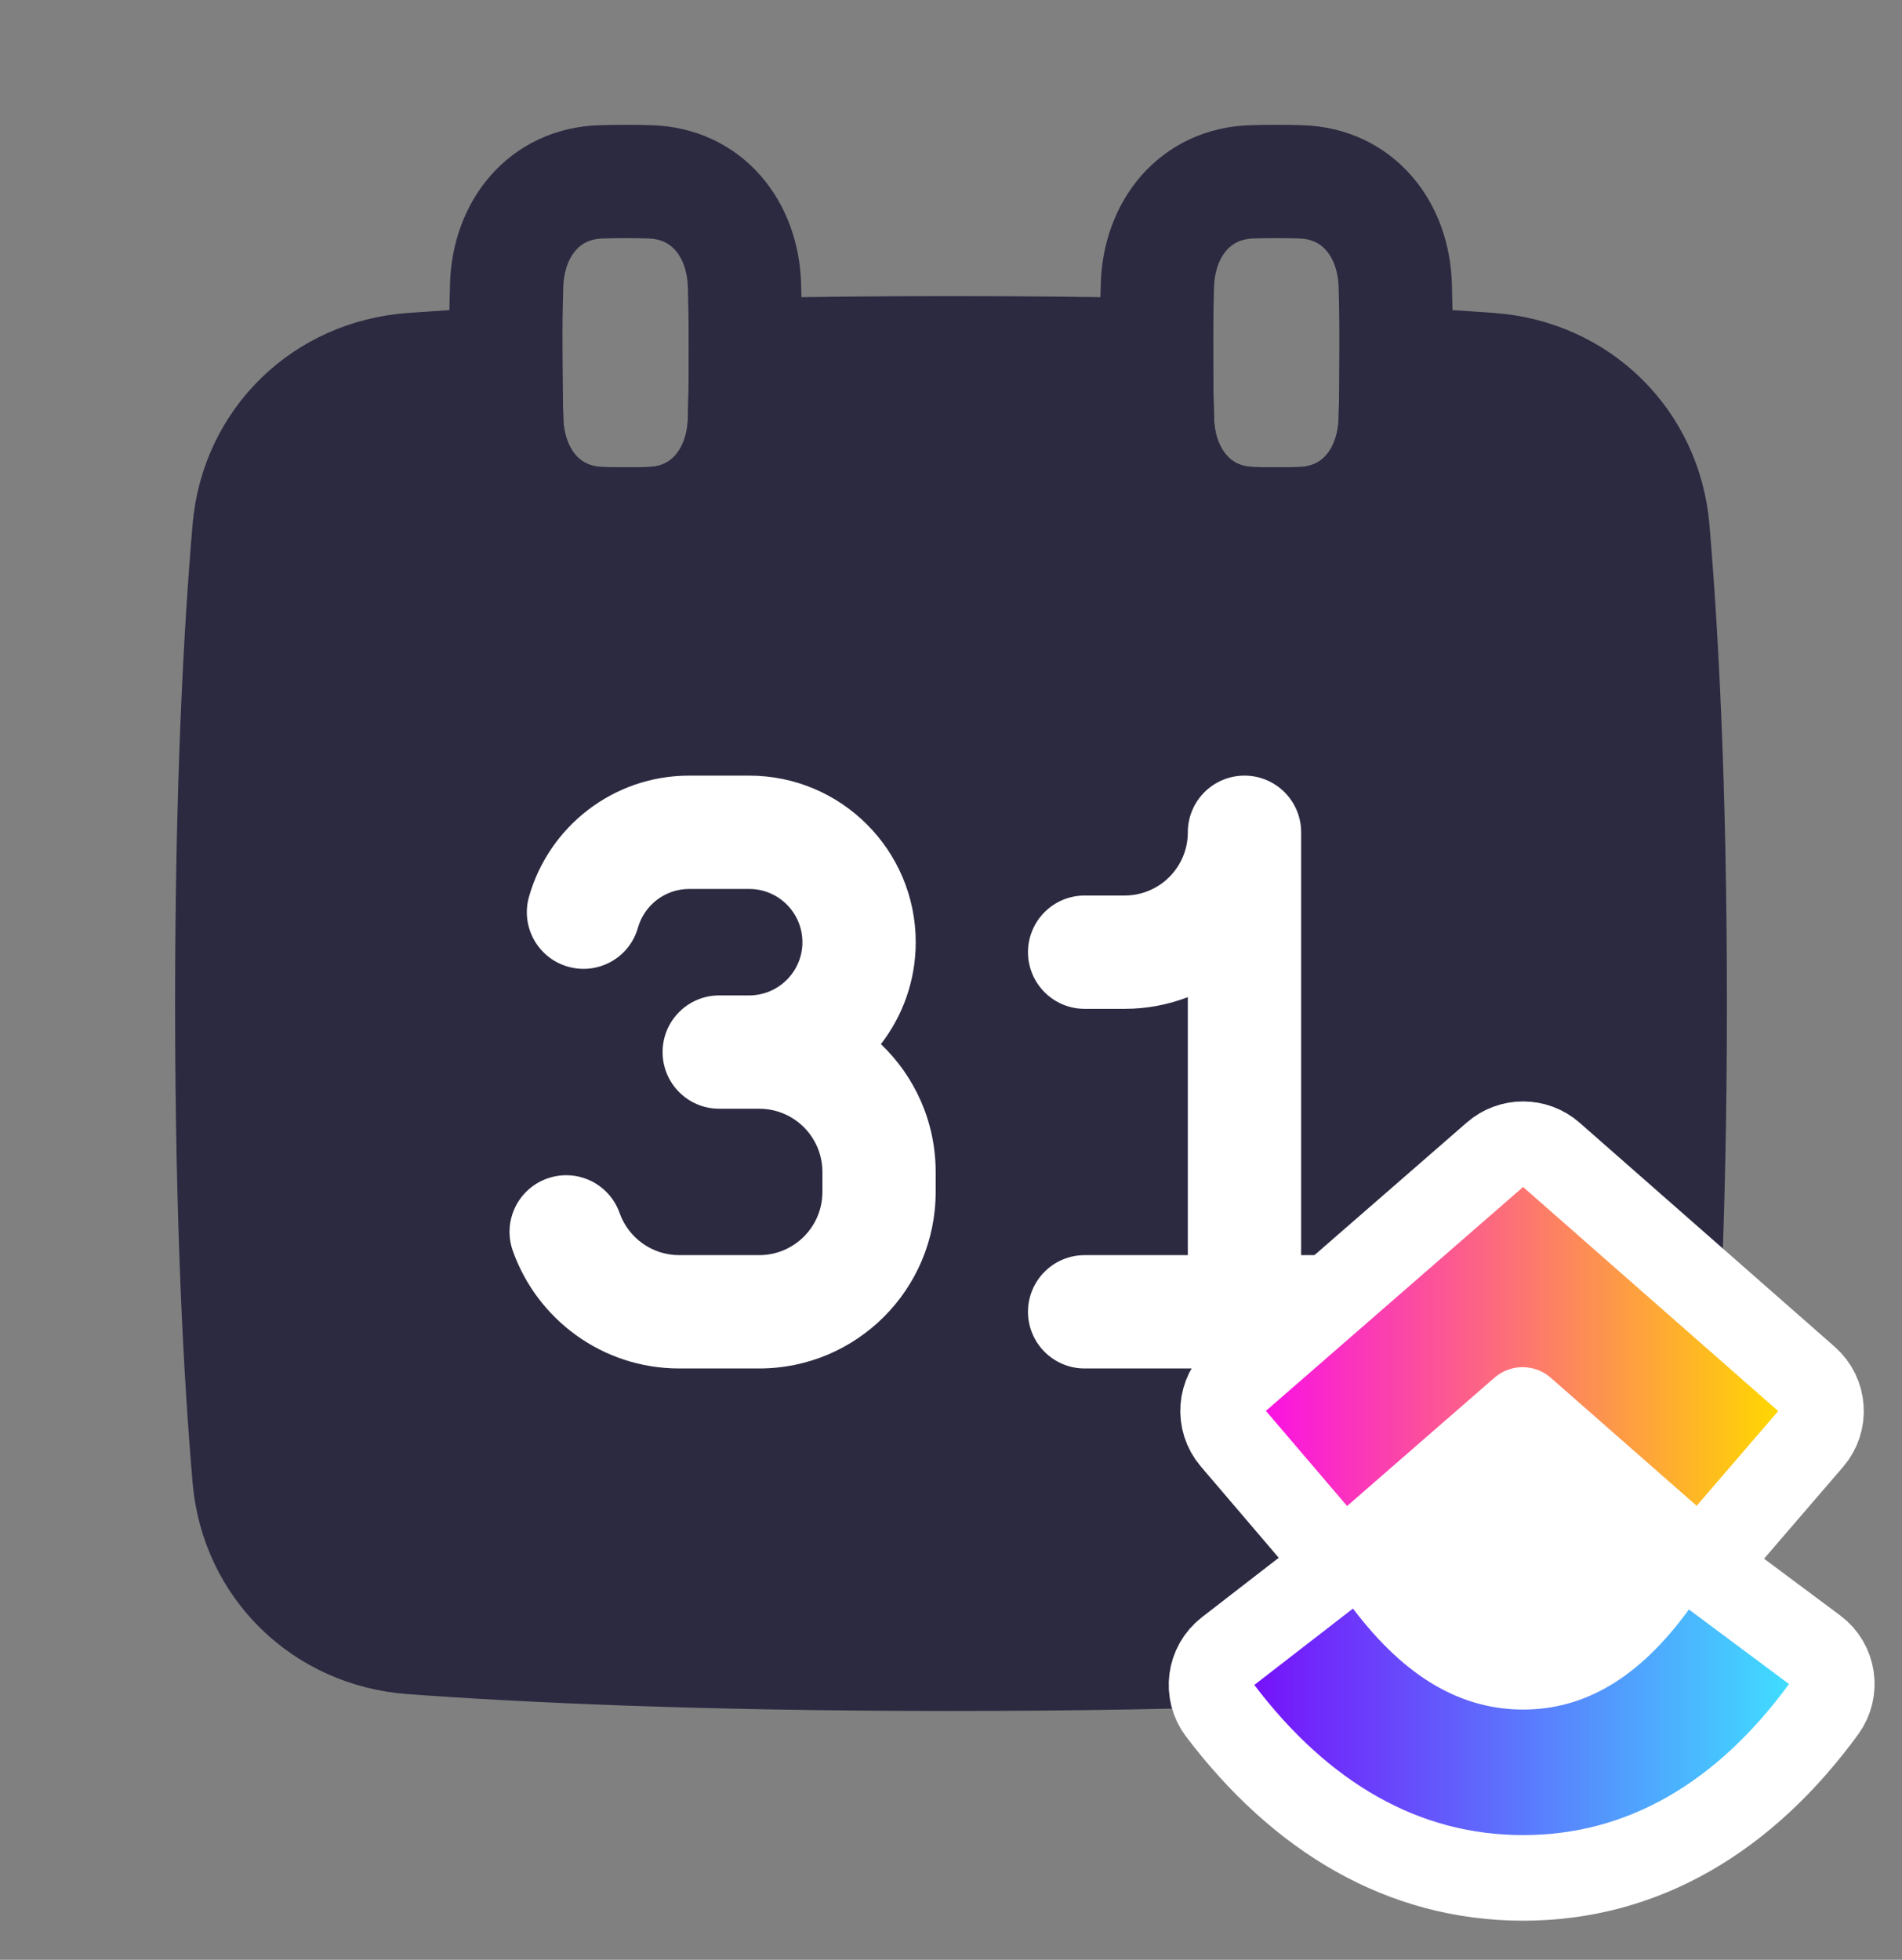
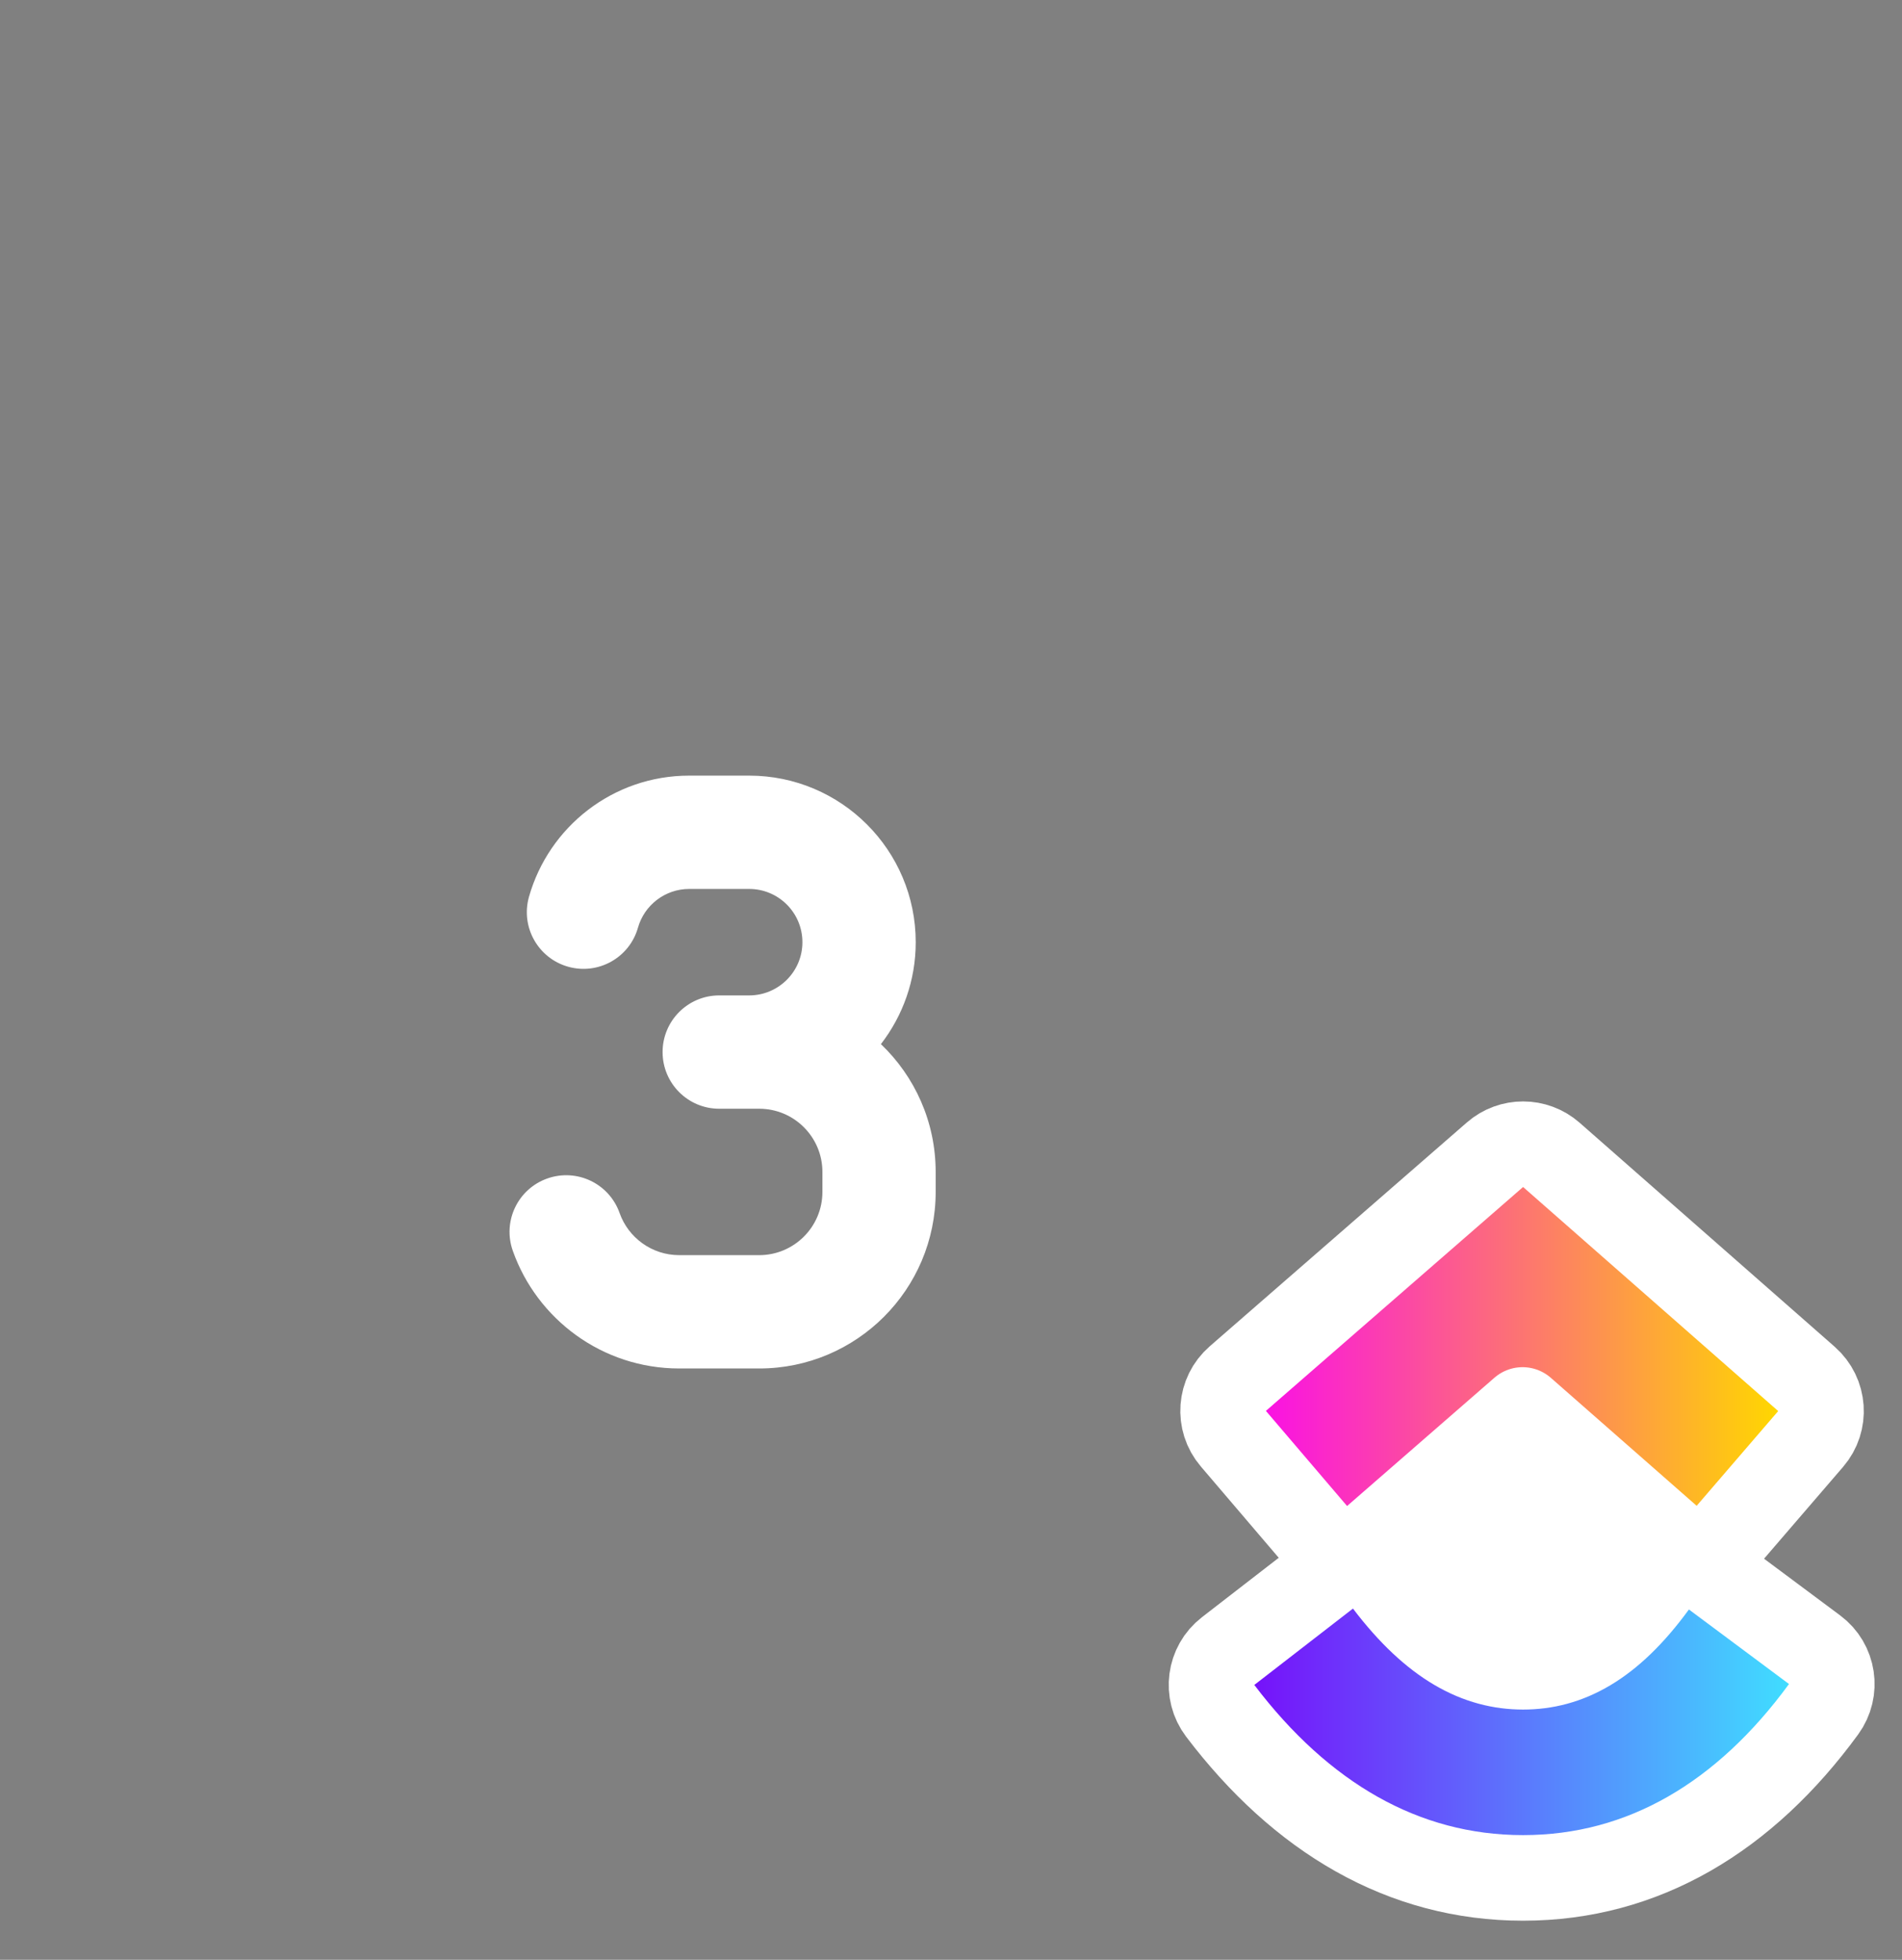
<svg xmlns="http://www.w3.org/2000/svg" width="33" height="34" viewBox="0 0 33 34" fill="none">
  <rect x="0" y="0" width="33" height="34" fill="#808080" stroke="none" />
-   <path d="M20.081 7.284C20.109 8.27 20.732 9.054 21.718 9.084C21.85 9.088 21.992 9.09 22.145 9.09C22.297 9.09 22.439 9.088 22.571 9.084C23.557 9.054 24.18 8.27 24.208 7.284C24.218 6.941 24.224 6.55 24.224 6.119C24.224 5.689 24.218 5.298 24.208 4.955C24.18 3.968 23.557 3.185 22.571 3.155C22.439 3.151 22.297 3.148 22.145 3.148C21.992 3.148 21.85 3.151 21.718 3.155C20.732 3.185 20.109 3.968 20.081 4.955C20.071 5.298 20.065 5.689 20.065 6.119C20.065 6.55 20.071 6.941 20.081 7.284Z" stroke="#2C2A41" stroke-width="1.966" />
-   <path d="M8.79 7.284C8.818 8.27 9.441 9.054 10.427 9.084C10.559 9.088 10.701 9.09 10.854 9.09C11.007 9.09 11.149 9.088 11.28 9.084C12.267 9.054 12.889 8.27 12.917 7.284C12.927 6.941 12.934 6.55 12.934 6.119C12.934 5.689 12.927 5.298 12.917 4.955C12.889 3.968 12.267 3.185 11.28 3.155C11.149 3.151 11.007 3.148 10.854 3.148C10.701 3.148 10.559 3.151 10.427 3.155C9.441 3.185 8.818 3.968 8.79 4.955C8.78 5.298 8.774 5.689 8.774 6.119C8.774 6.55 8.78 6.941 8.79 7.284Z" stroke="#2C2A41" stroke-width="1.966" />
-   <path d="M10.428 9.085C9.442 9.055 8.819 8.271 8.791 7.285C8.783 6.992 8.777 6.664 8.775 6.306C8.16 6.34 7.617 6.375 7.144 6.41C5.626 6.521 4.45 7.665 4.321 9.181C4.171 10.928 4.021 13.625 4.021 17.41C4.021 21.195 4.171 23.892 4.321 25.638C4.45 27.154 5.626 28.298 7.144 28.41C9.062 28.551 12.123 28.7 16.5 28.7C20.877 28.7 23.938 28.551 25.856 28.41C27.373 28.298 28.549 27.154 28.679 25.638C28.828 23.892 28.979 21.195 28.979 17.41C28.979 13.625 28.828 10.928 28.679 9.181C28.549 7.665 27.373 6.521 25.856 6.41C25.383 6.375 24.84 6.34 24.224 6.306C24.223 6.664 24.217 6.992 24.208 7.285C24.18 8.271 23.558 9.055 22.571 9.085C22.44 9.089 22.298 9.091 22.145 9.091C21.992 9.091 21.85 9.089 21.718 9.085C20.732 9.055 20.11 8.271 20.082 7.285C20.072 6.951 20.066 6.572 20.065 6.155C18.99 6.133 17.803 6.12 16.5 6.12C15.196 6.12 14.009 6.133 12.934 6.155C12.934 6.572 12.928 6.951 12.918 7.285C12.89 8.271 12.268 9.055 11.281 9.085C11.149 9.089 11.008 9.091 10.855 9.091C10.702 9.091 10.56 9.089 10.428 9.085Z" fill="#2C2A41" stroke="#2C2A41" stroke-width="1.966" />
-   <path fill-rule="evenodd" clip-rule="evenodd" d="M21.592 13.456C22.135 13.456 22.575 13.896 22.575 14.439V21.775H24.365C24.908 21.775 25.348 22.215 25.348 22.758C25.348 23.301 24.908 23.741 24.365 23.741H18.819C18.276 23.741 17.836 23.301 17.836 22.758C17.836 22.215 18.276 21.775 18.819 21.775H20.609V17.299C20.268 17.43 19.899 17.502 19.512 17.502H18.819C18.276 17.502 17.836 17.062 17.836 16.519C17.836 15.976 18.276 15.536 18.819 15.536H19.512C20.118 15.536 20.609 15.045 20.609 14.439C20.609 13.896 21.049 13.456 21.592 13.456Z" fill="white" />
  <path fill-rule="evenodd" clip-rule="evenodd" d="M9.178 15.558C9.521 14.346 10.634 13.456 11.958 13.456H12.998C14.594 13.456 15.888 14.75 15.888 16.346C15.888 17.012 15.662 17.625 15.284 18.114C15.869 18.672 16.234 19.459 16.234 20.332V20.678C16.234 22.37 14.863 23.741 13.172 23.741H11.785C10.45 23.741 9.317 22.887 8.897 21.699C8.716 21.187 8.984 20.626 9.496 20.445C10.008 20.264 10.569 20.532 10.75 21.044C10.901 21.471 11.309 21.775 11.785 21.775H13.172C13.777 21.775 14.269 21.284 14.269 20.678V20.332C14.269 19.726 13.778 19.235 13.172 19.235L13 19.235C12.999 19.235 13 19.235 13 19.235L12.478 19.235C11.936 19.235 11.496 18.795 11.496 18.252C11.496 17.709 11.936 17.269 12.478 17.269H12.998C12.998 17.269 12.998 17.269 12.998 17.269C13.508 17.269 13.922 16.855 13.922 16.346C13.922 15.835 13.508 15.422 12.998 15.422H11.958C11.537 15.422 11.179 15.705 11.069 16.093C10.922 16.615 10.379 16.919 9.856 16.771C9.334 16.623 9.03 16.08 9.178 15.558Z" fill="white" />
  <path d="M21.308 28.644C20.986 28.893 20.925 29.355 21.171 29.68C22.569 31.523 24.342 32.579 26.426 32.579C28.518 32.579 30.28 31.513 31.639 29.653C31.879 29.324 31.81 28.863 31.483 28.62L29.747 27.327C29.588 27.209 29.388 27.159 29.192 27.188C28.996 27.218 28.82 27.325 28.703 27.485C27.927 28.549 27.187 28.916 26.426 28.916C25.655 28.916 24.886 28.538 24.066 27.458C23.946 27.3 23.768 27.196 23.572 27.17C23.375 27.144 23.177 27.198 23.02 27.319L21.308 28.644Z" fill="url(#paint0_linear_490_11964)" stroke="white" stroke-width="1.485" stroke-linejoin="round" />
  <path d="M22.807 26.609C22.936 26.76 23.12 26.853 23.317 26.868C23.515 26.882 23.71 26.817 23.86 26.687L26.417 24.461L28.948 26.682C29.097 26.813 29.292 26.879 29.489 26.865C29.687 26.851 29.871 26.759 30 26.608L31.415 24.964C31.681 24.656 31.648 24.191 31.342 23.922L26.916 20.035C26.636 19.79 26.218 19.789 25.938 20.033L21.476 23.917C21.169 24.184 21.134 24.649 21.399 24.959L22.807 26.609Z" fill="url(#paint1_linear_490_11964)" stroke="white" stroke-width="1.485" stroke-linejoin="round" />
  <rect x="24.437" y="25.346" width="3.861" height="3.267" fill="white" />
  <defs>
    <linearGradient id="paint0_linear_490_11964" x1="21.762" y1="32.545" x2="31.04" y2="32.545" gradientUnits="userSpaceOnUse">
      <stop stop-color="#7612FA" />
      <stop offset="1" stop-color="#40DDFF" />
    </linearGradient>
    <linearGradient id="paint1_linear_490_11964" x1="21.964" y1="27.124" x2="30.852" y2="27.124" gradientUnits="userSpaceOnUse">
      <stop stop-color="#FA12E3" />
      <stop offset="1" stop-color="#FFD700" />
    </linearGradient>
  </defs>
</svg>